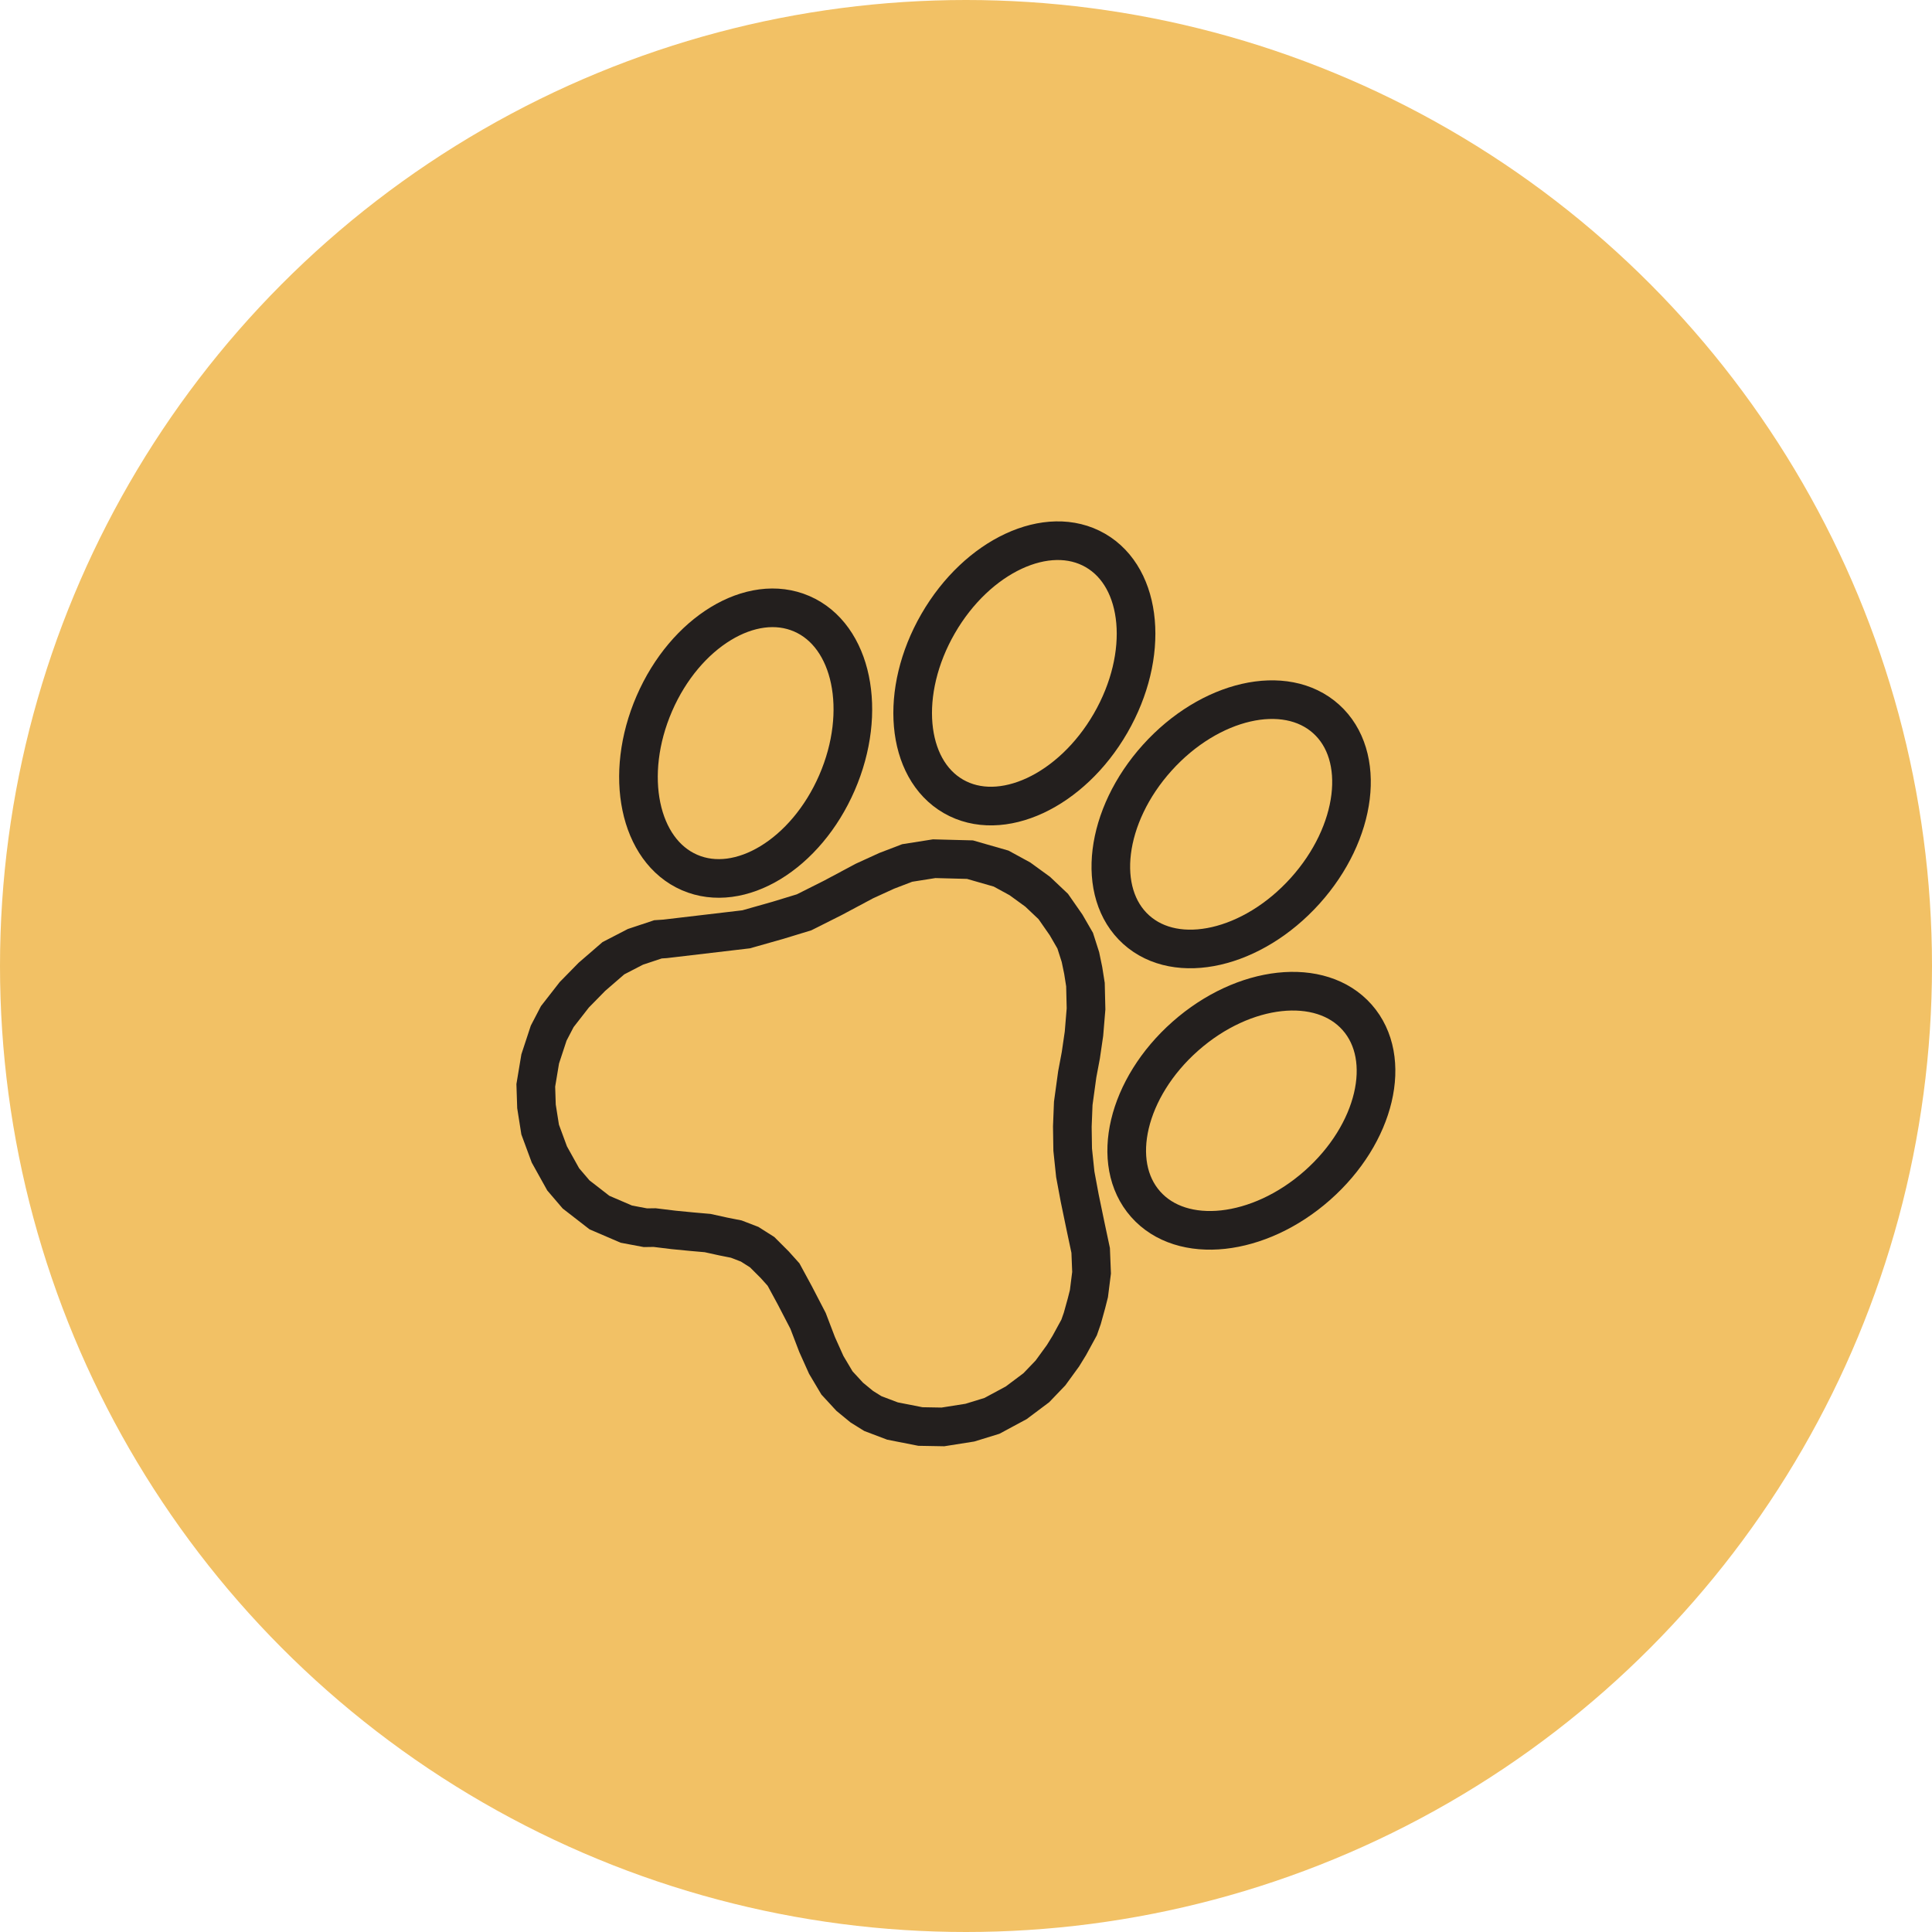
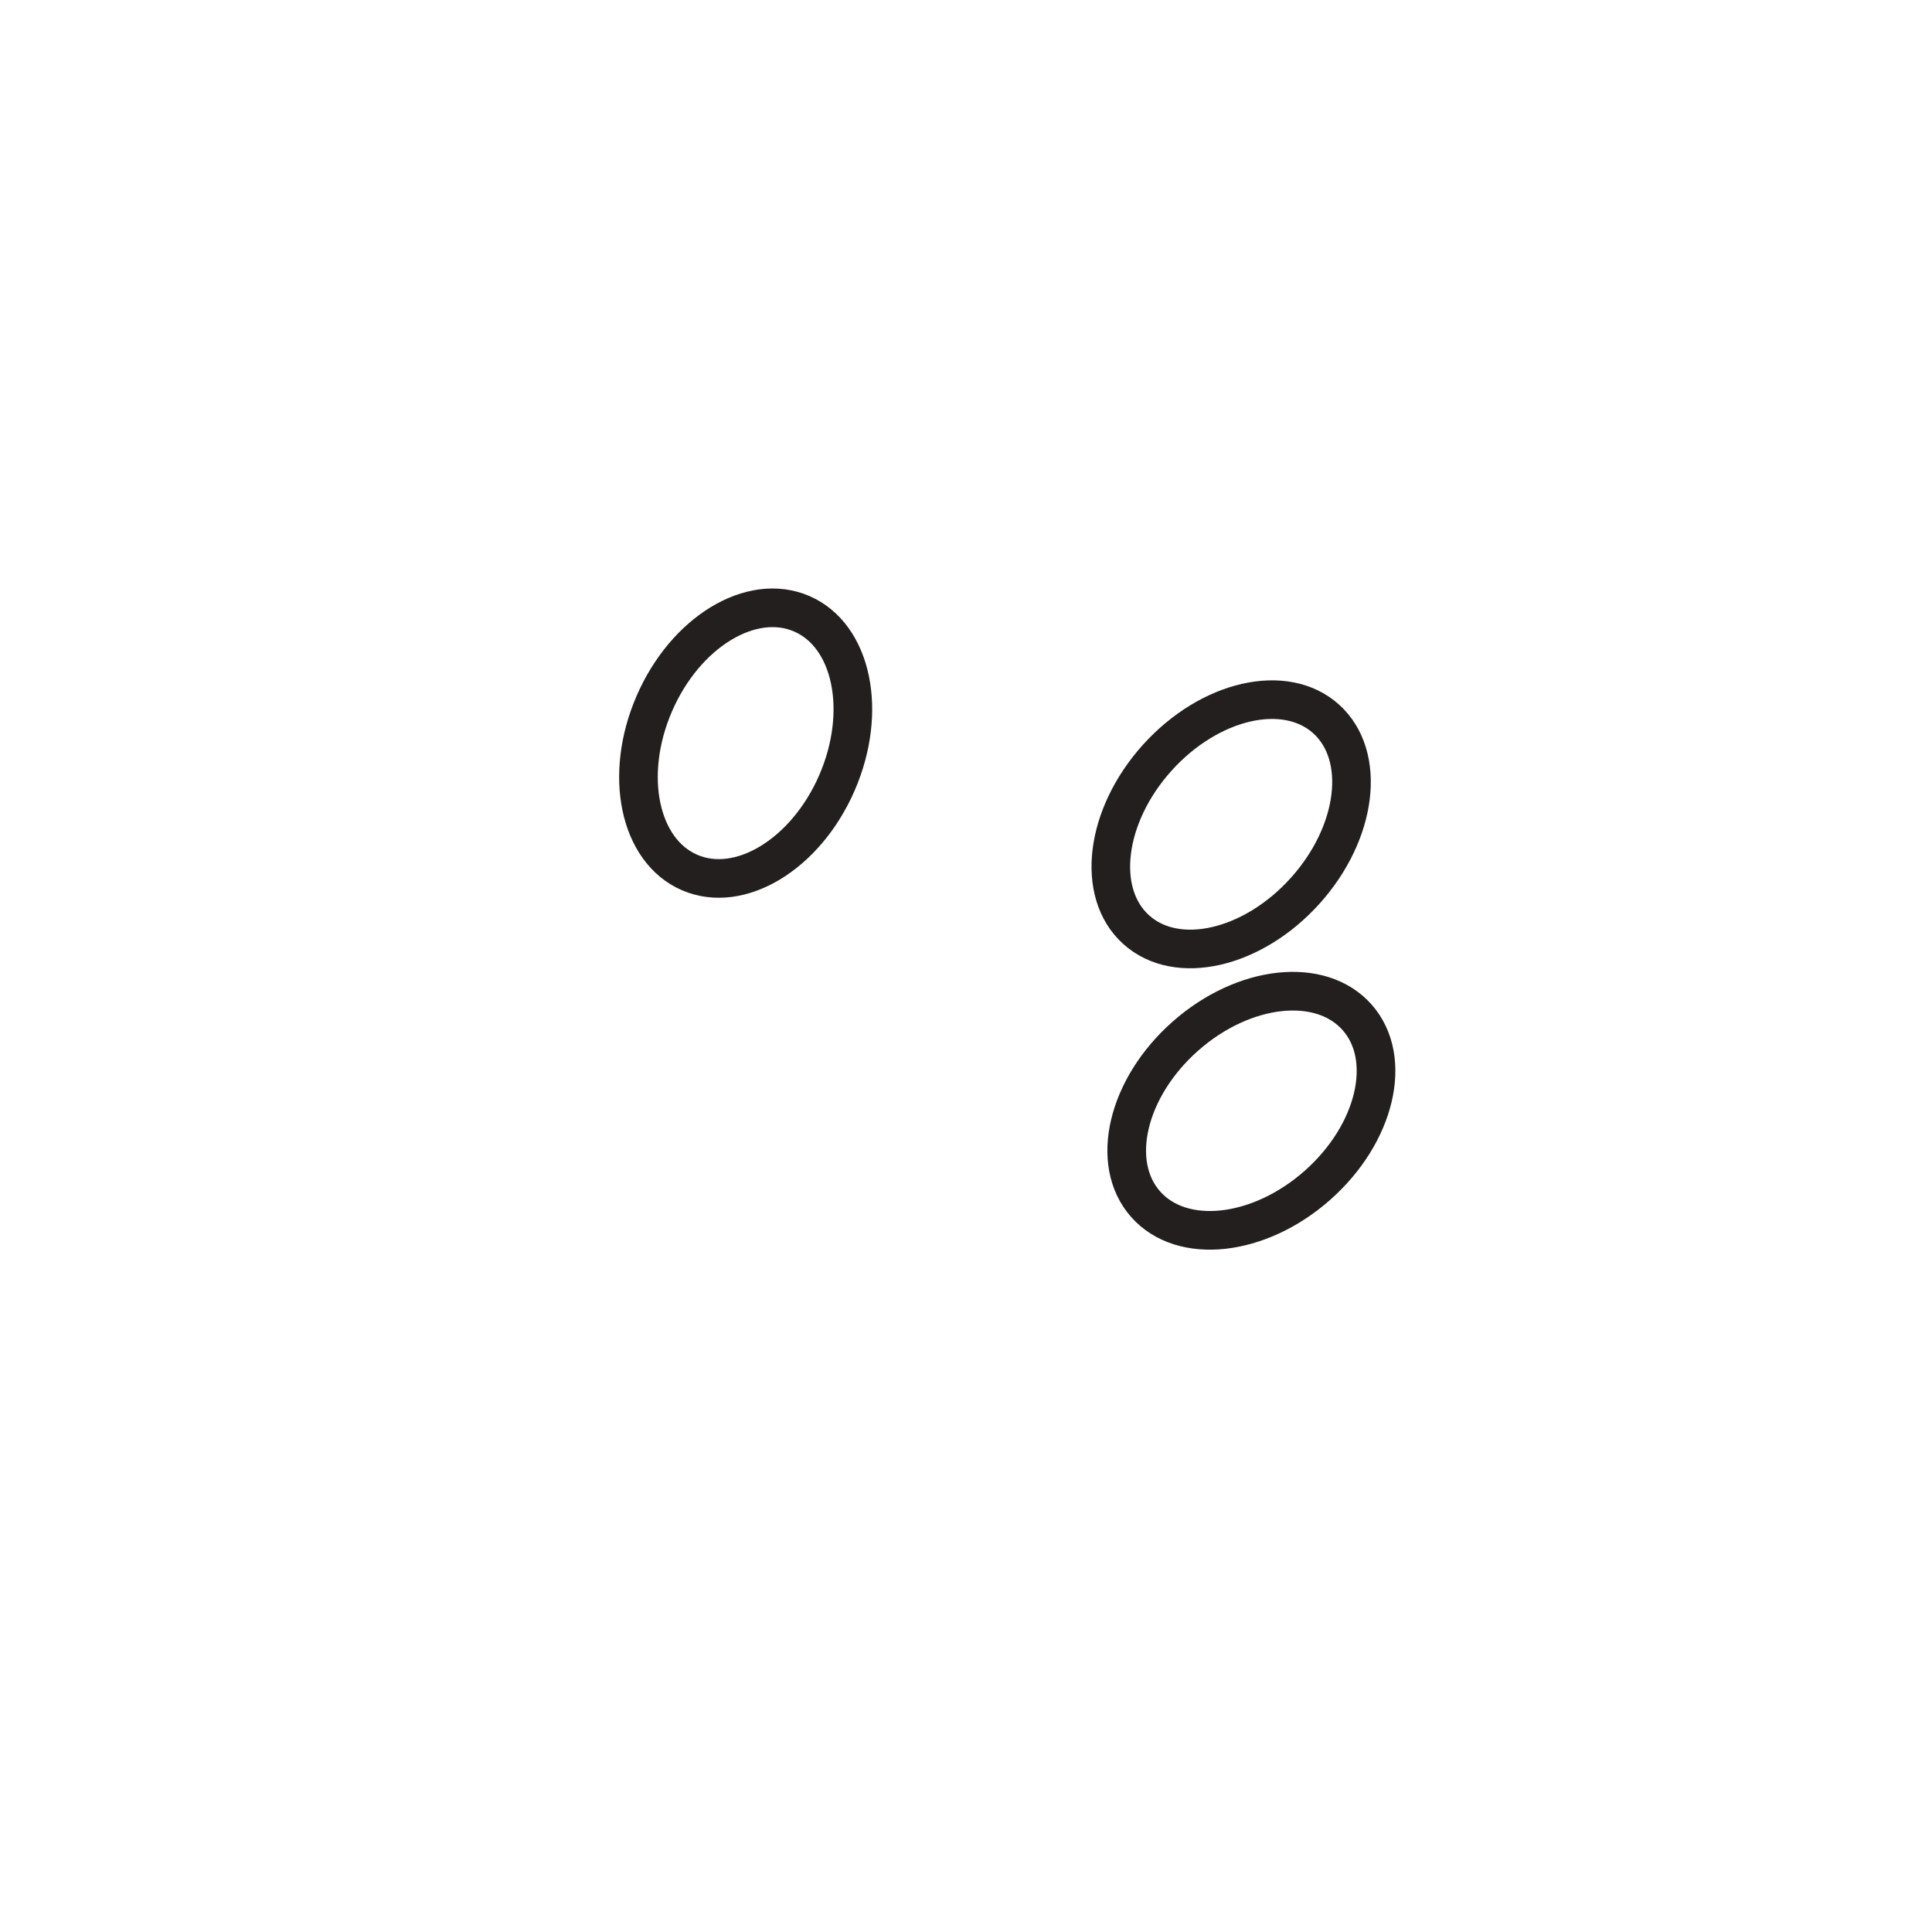
<svg xmlns="http://www.w3.org/2000/svg" height="100" viewBox="0 0 100 100" width="100">
-   <circle cx="50" cy="50" fill="#f2c165" r="50" />
  <g fill="none" stroke="#231f1e" stroke-width="2">
-     <path d="m48.306 55.589-.143-.477-.286-.764-.191-.477-.525-.954-.716-.907-.954-.859-1.1-1-.907-.859-.859-.954-.716-.954-.668-1-.716-1.336-.43-.907-.525-1-.668-1.1-.764-1-.525-.525-.525-.477-.716-.525-.859-.382-1.1-.382-1.1-.143h-1.137l-1.1.143-1.575.573-1.527 1.05-1 1-.62.954-.62 1.1-.811 1.67-.764 1.479-.859 1.139-1.05 1.336-3.1 2.863-.286.239-.716 1-.575 1.147-.334 1.432-.191 1.288-.048 1.432.143.954.429 1.336.62 1.241.668.859.859.859 1.145.764 1.336.62 1 .239 1.527.048 1.479-.334.907-.43.382-.286.859-.477.811-.477.716-.43.764-.334.62-.286.716-.191.764-.048.907.143.668.143 1.1.525 1.336.668 1.1.716 1 .573 1 .43.954.191.811.048.668-.048 1.05-.286 1.336-.62.954-.668 1-1 .716-.954.62-1.288.382-1.241.143-1.05v-1.1l-.048-.62z" transform="matrix(.809 .588 -.588 .809 49.461 -4.664)" />
    <ellipse cx="7.349" cy="5.154" rx="7.349" ry="5.154" transform="matrix(.669 -.742 .742 .669 54.984 44.671)" />
-     <ellipse cx="5.154" cy="7.349" rx="5.154" ry="7.349" transform="matrix(.866 .5 -.5 .866 52.232 25.913)" />
    <ellipse cx="7.301" cy="5.154" rx="7.301" ry="5.154" transform="matrix(.75 -.662 .662 .75 55.883 58.461)" />
    <ellipse cx="5.154" cy="7.301" rx="5.154" ry="7.301" transform="matrix(.917 .398 -.398 .917 36.775 29.718)" />
  </g>
</svg>